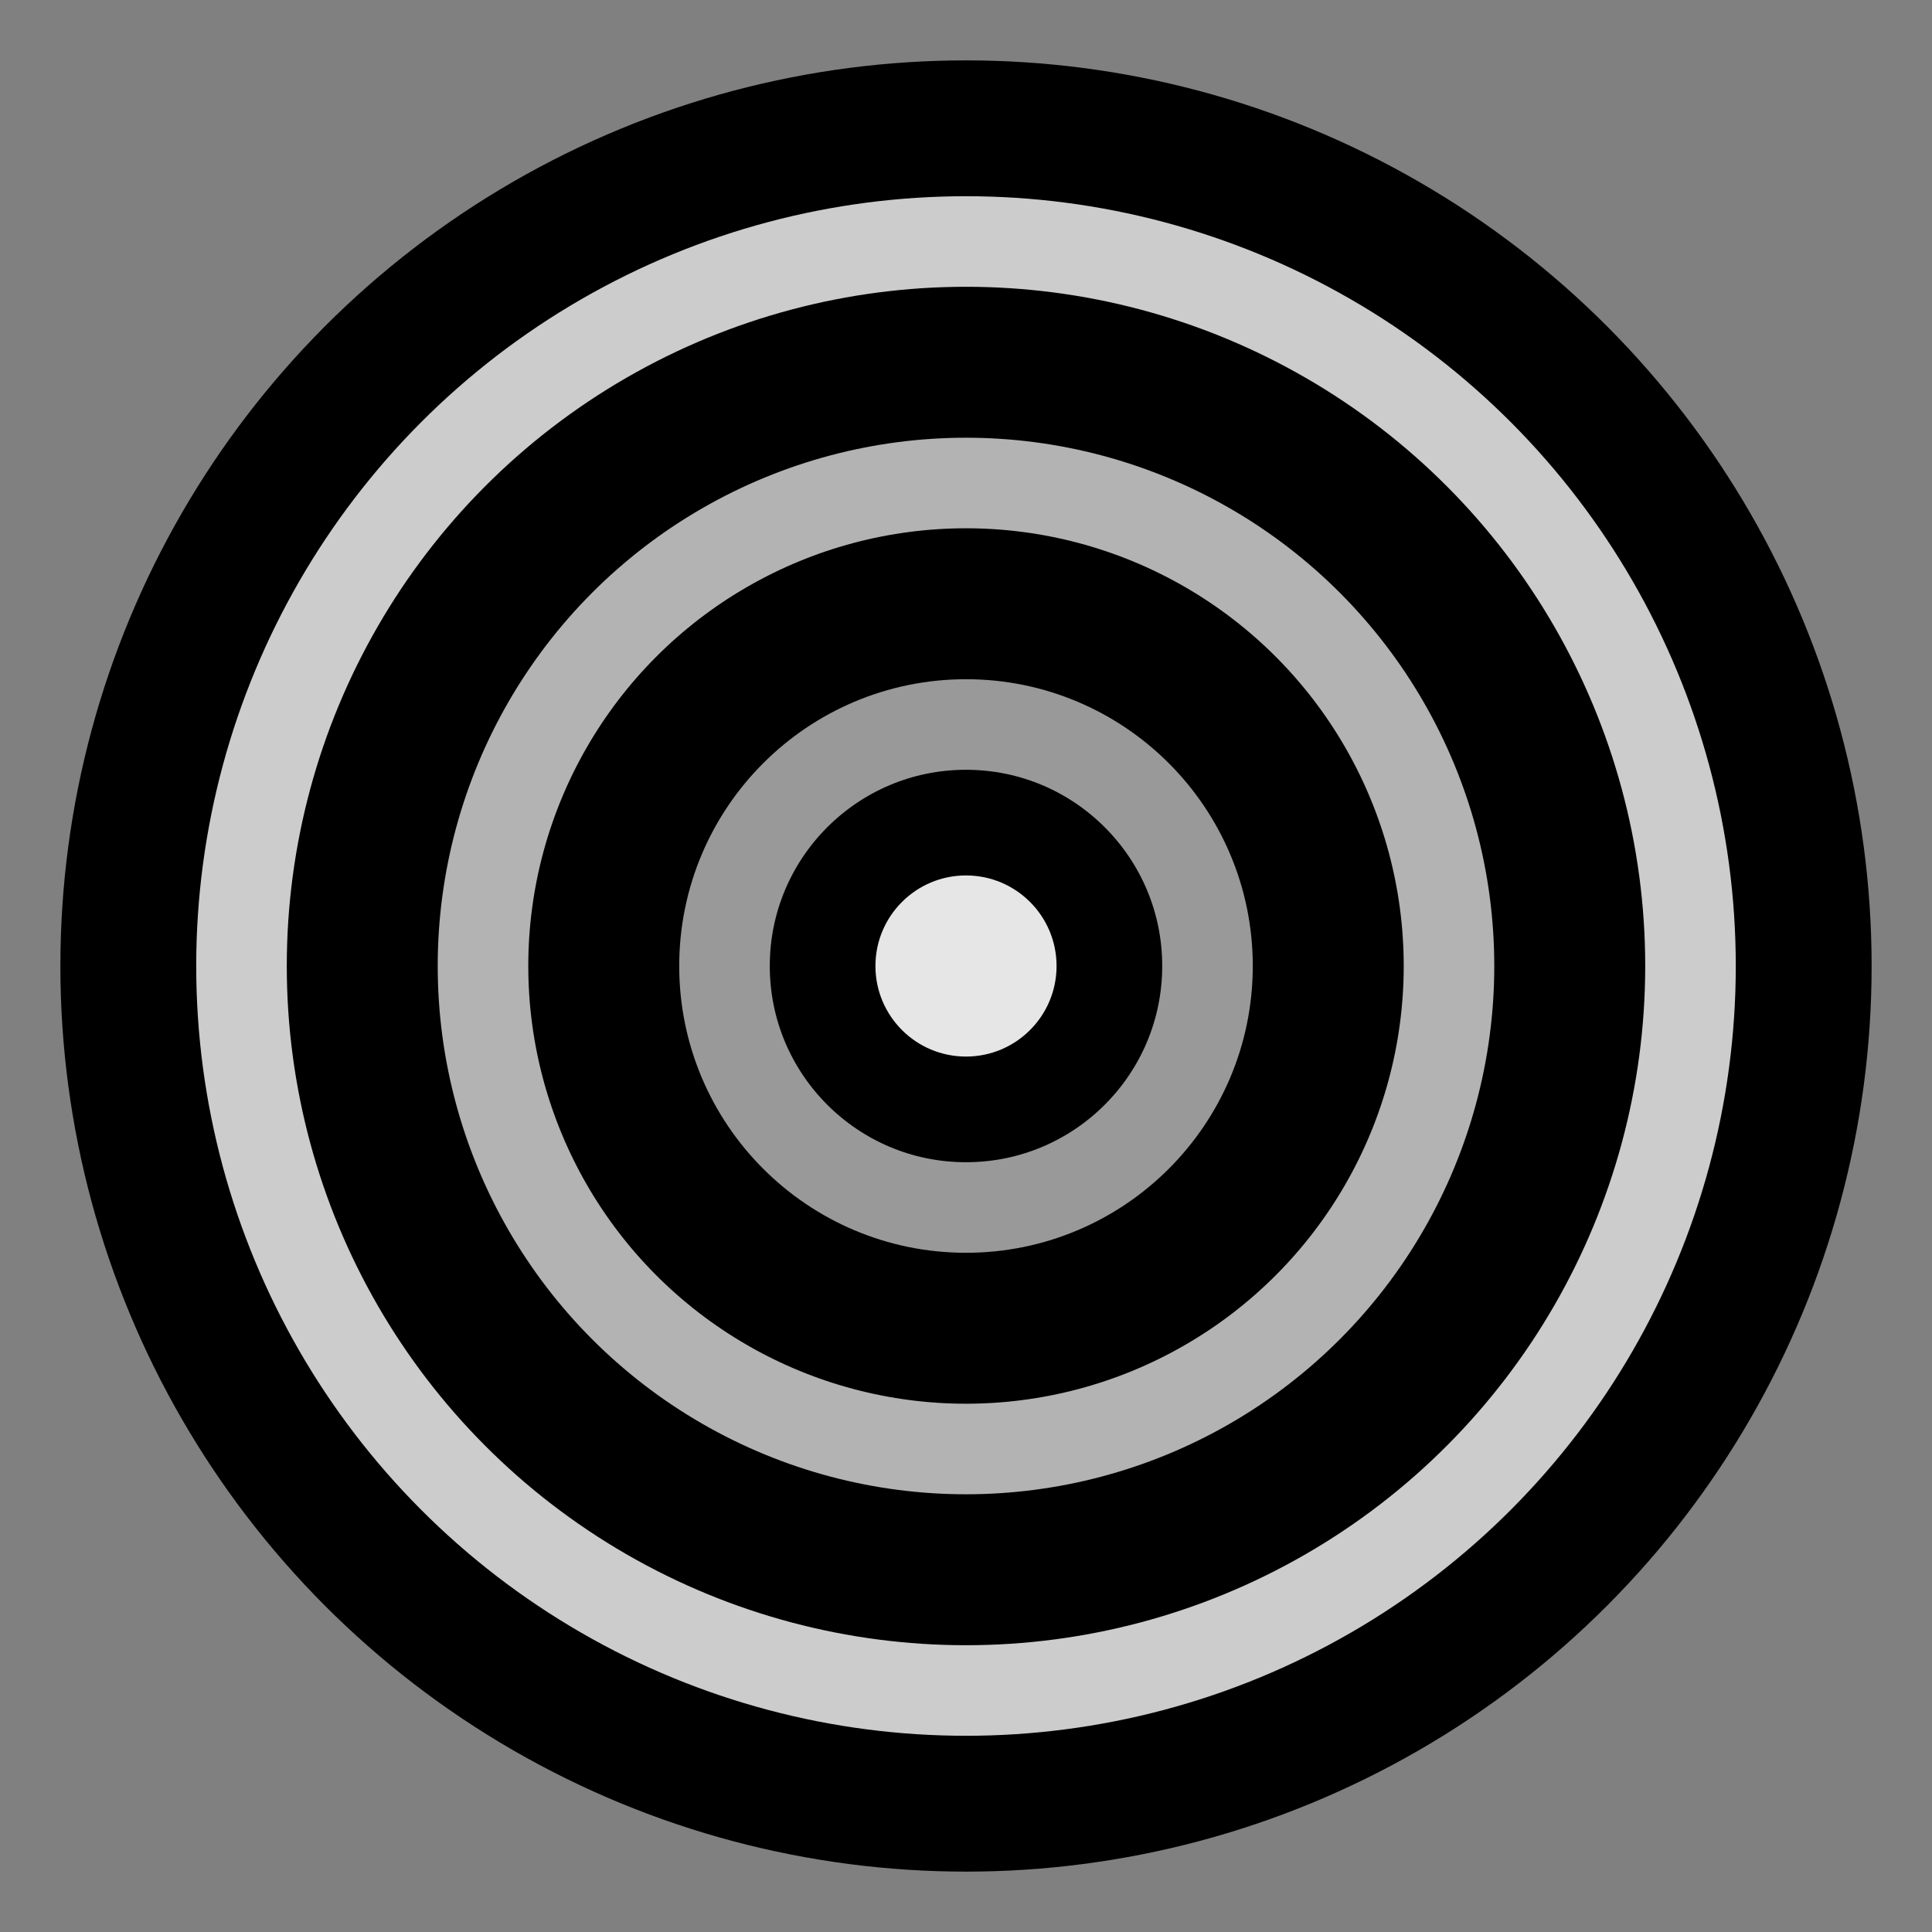
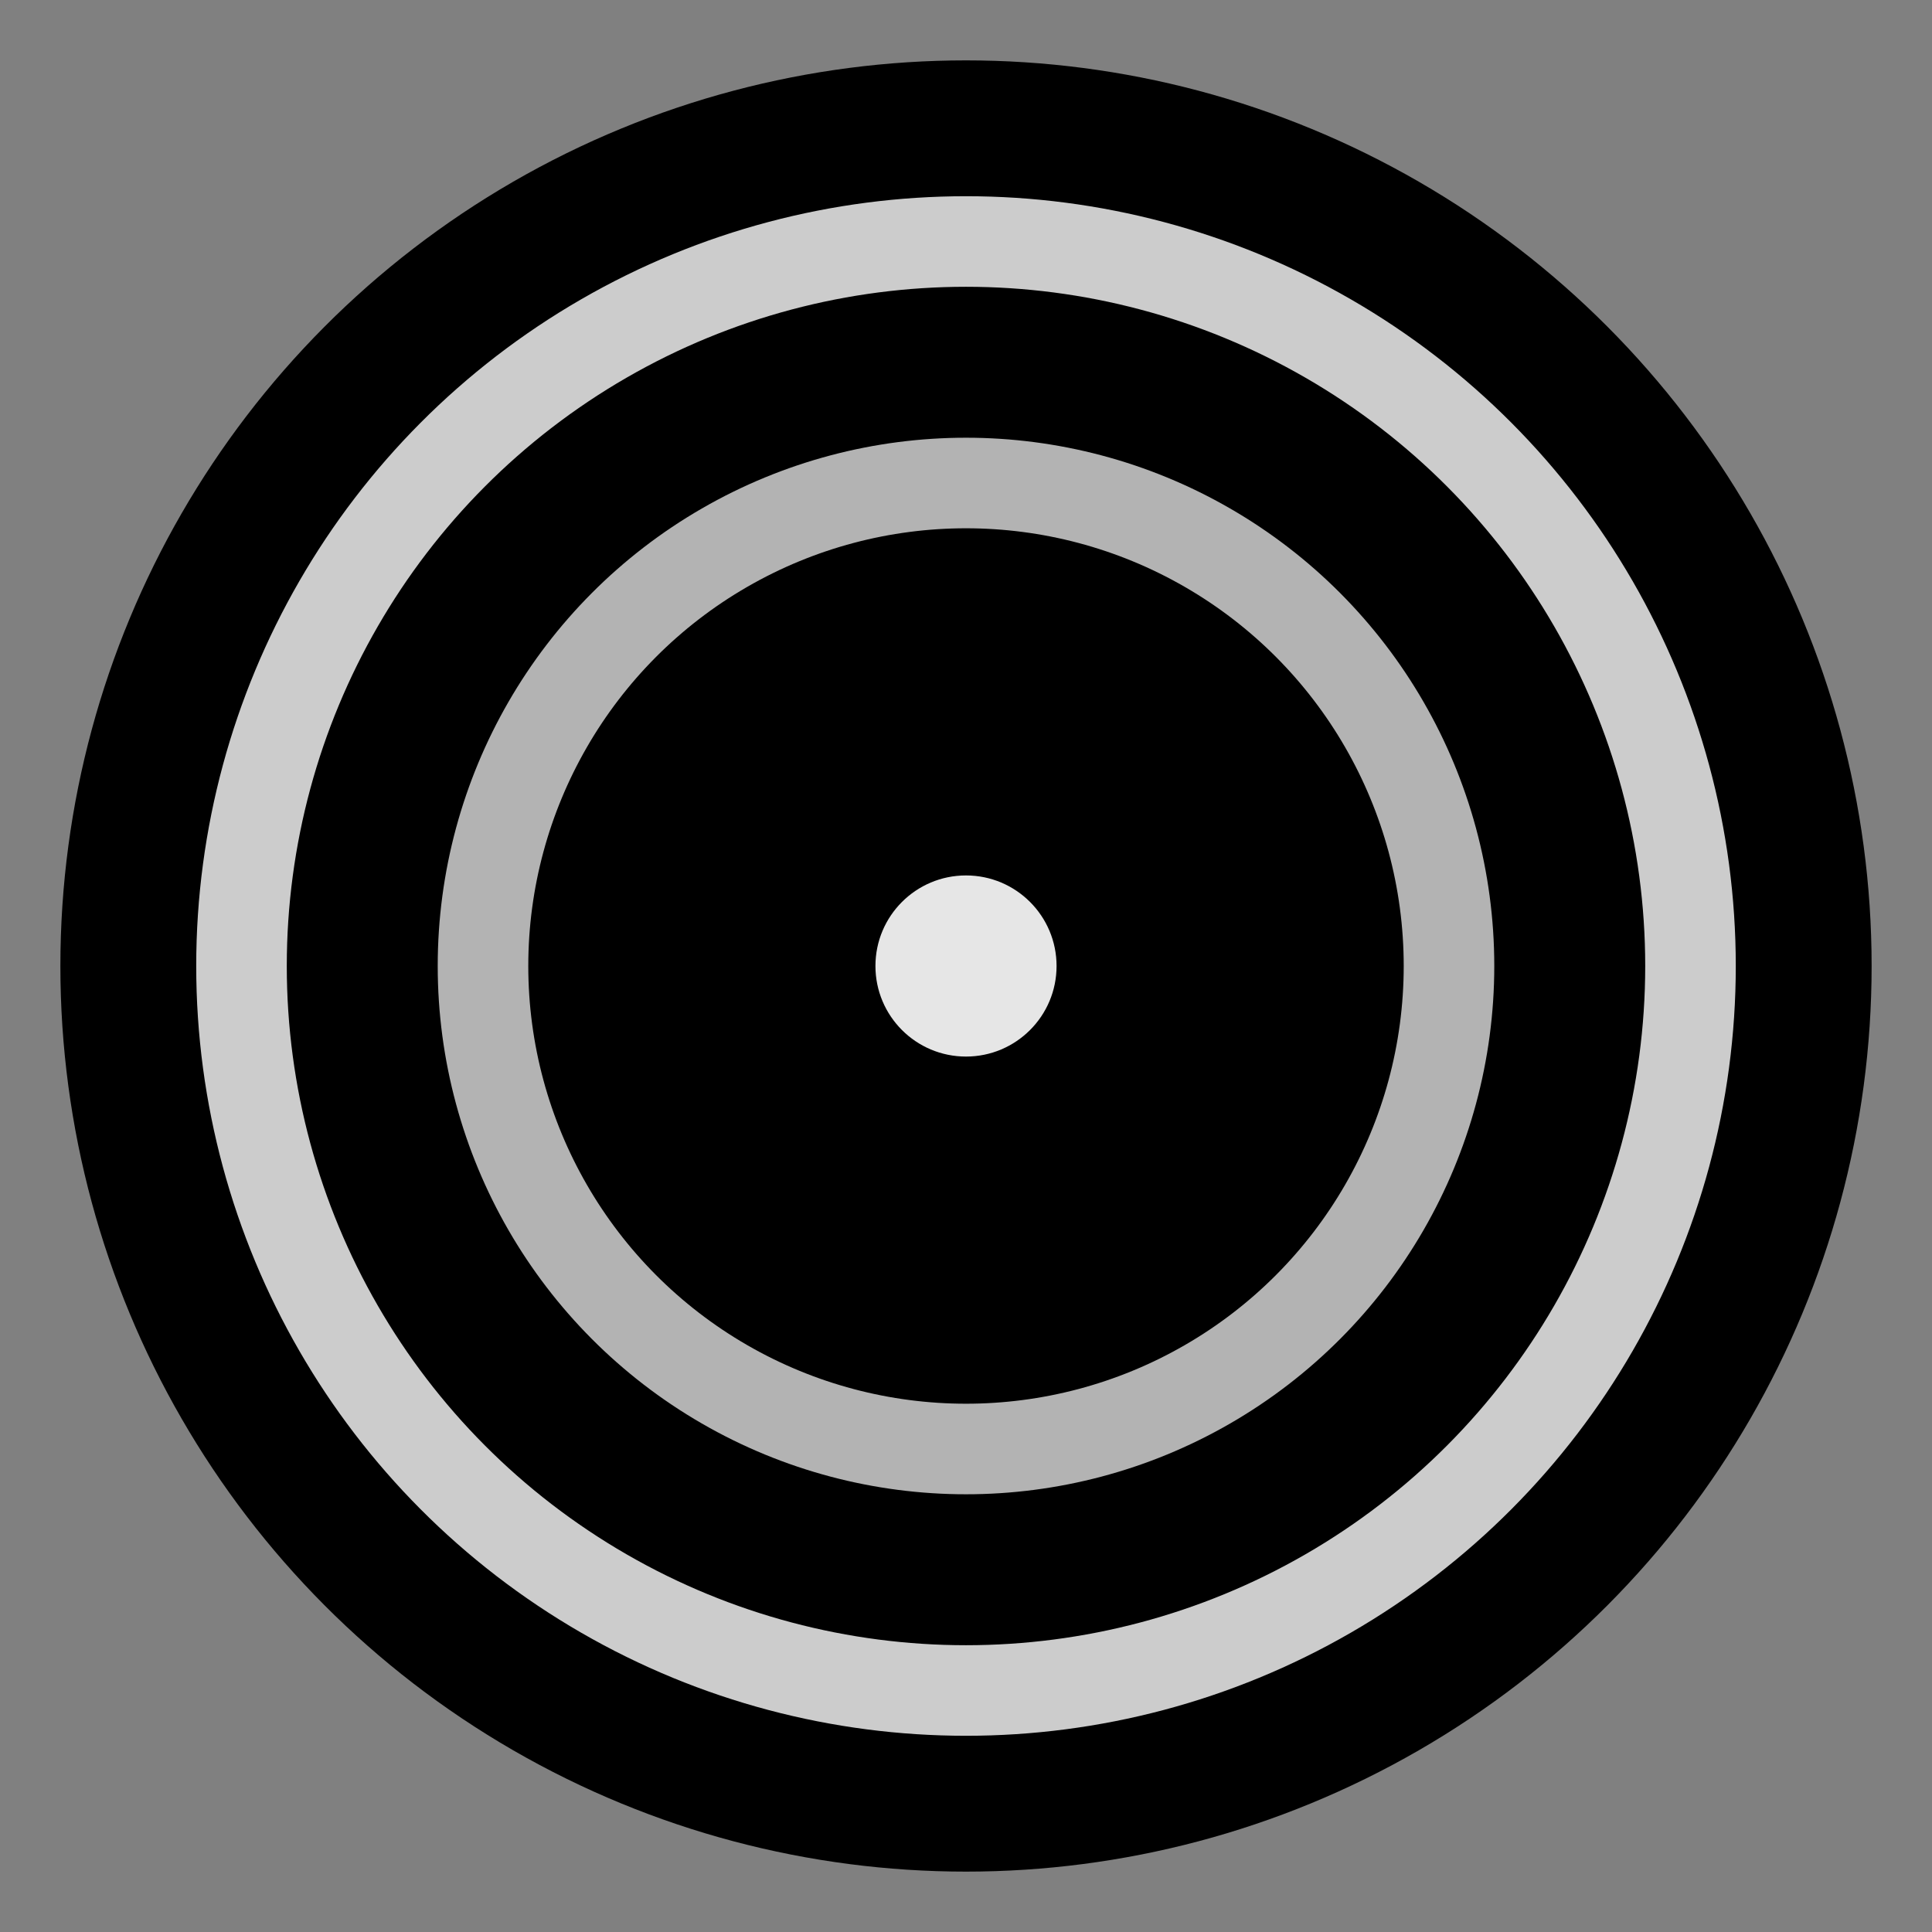
<svg xmlns="http://www.w3.org/2000/svg" width="32" height="32" viewBox="0 0 32 32">
  <rect x="0" y="0" width="32" height="32" fill="#808080" stroke="none" />
  <circle cx="16" cy="16" r="15" fill="#000000" stroke="none" />
  <circle cx="16" cy="16" r="12" fill="none" stroke="#ffffff" stroke-width="1.5" opacity="0.8" />
  <circle cx="16" cy="16" r="8" fill="none" stroke="#ffffff" stroke-width="1.5" opacity="0.7" />
-   <circle cx="16" cy="16" r="4" fill="none" stroke="#ffffff" stroke-width="1.5" opacity="0.6" />
  <circle cx="16" cy="16" r="1.5" fill="#ffffff" opacity="0.9" />
</svg>